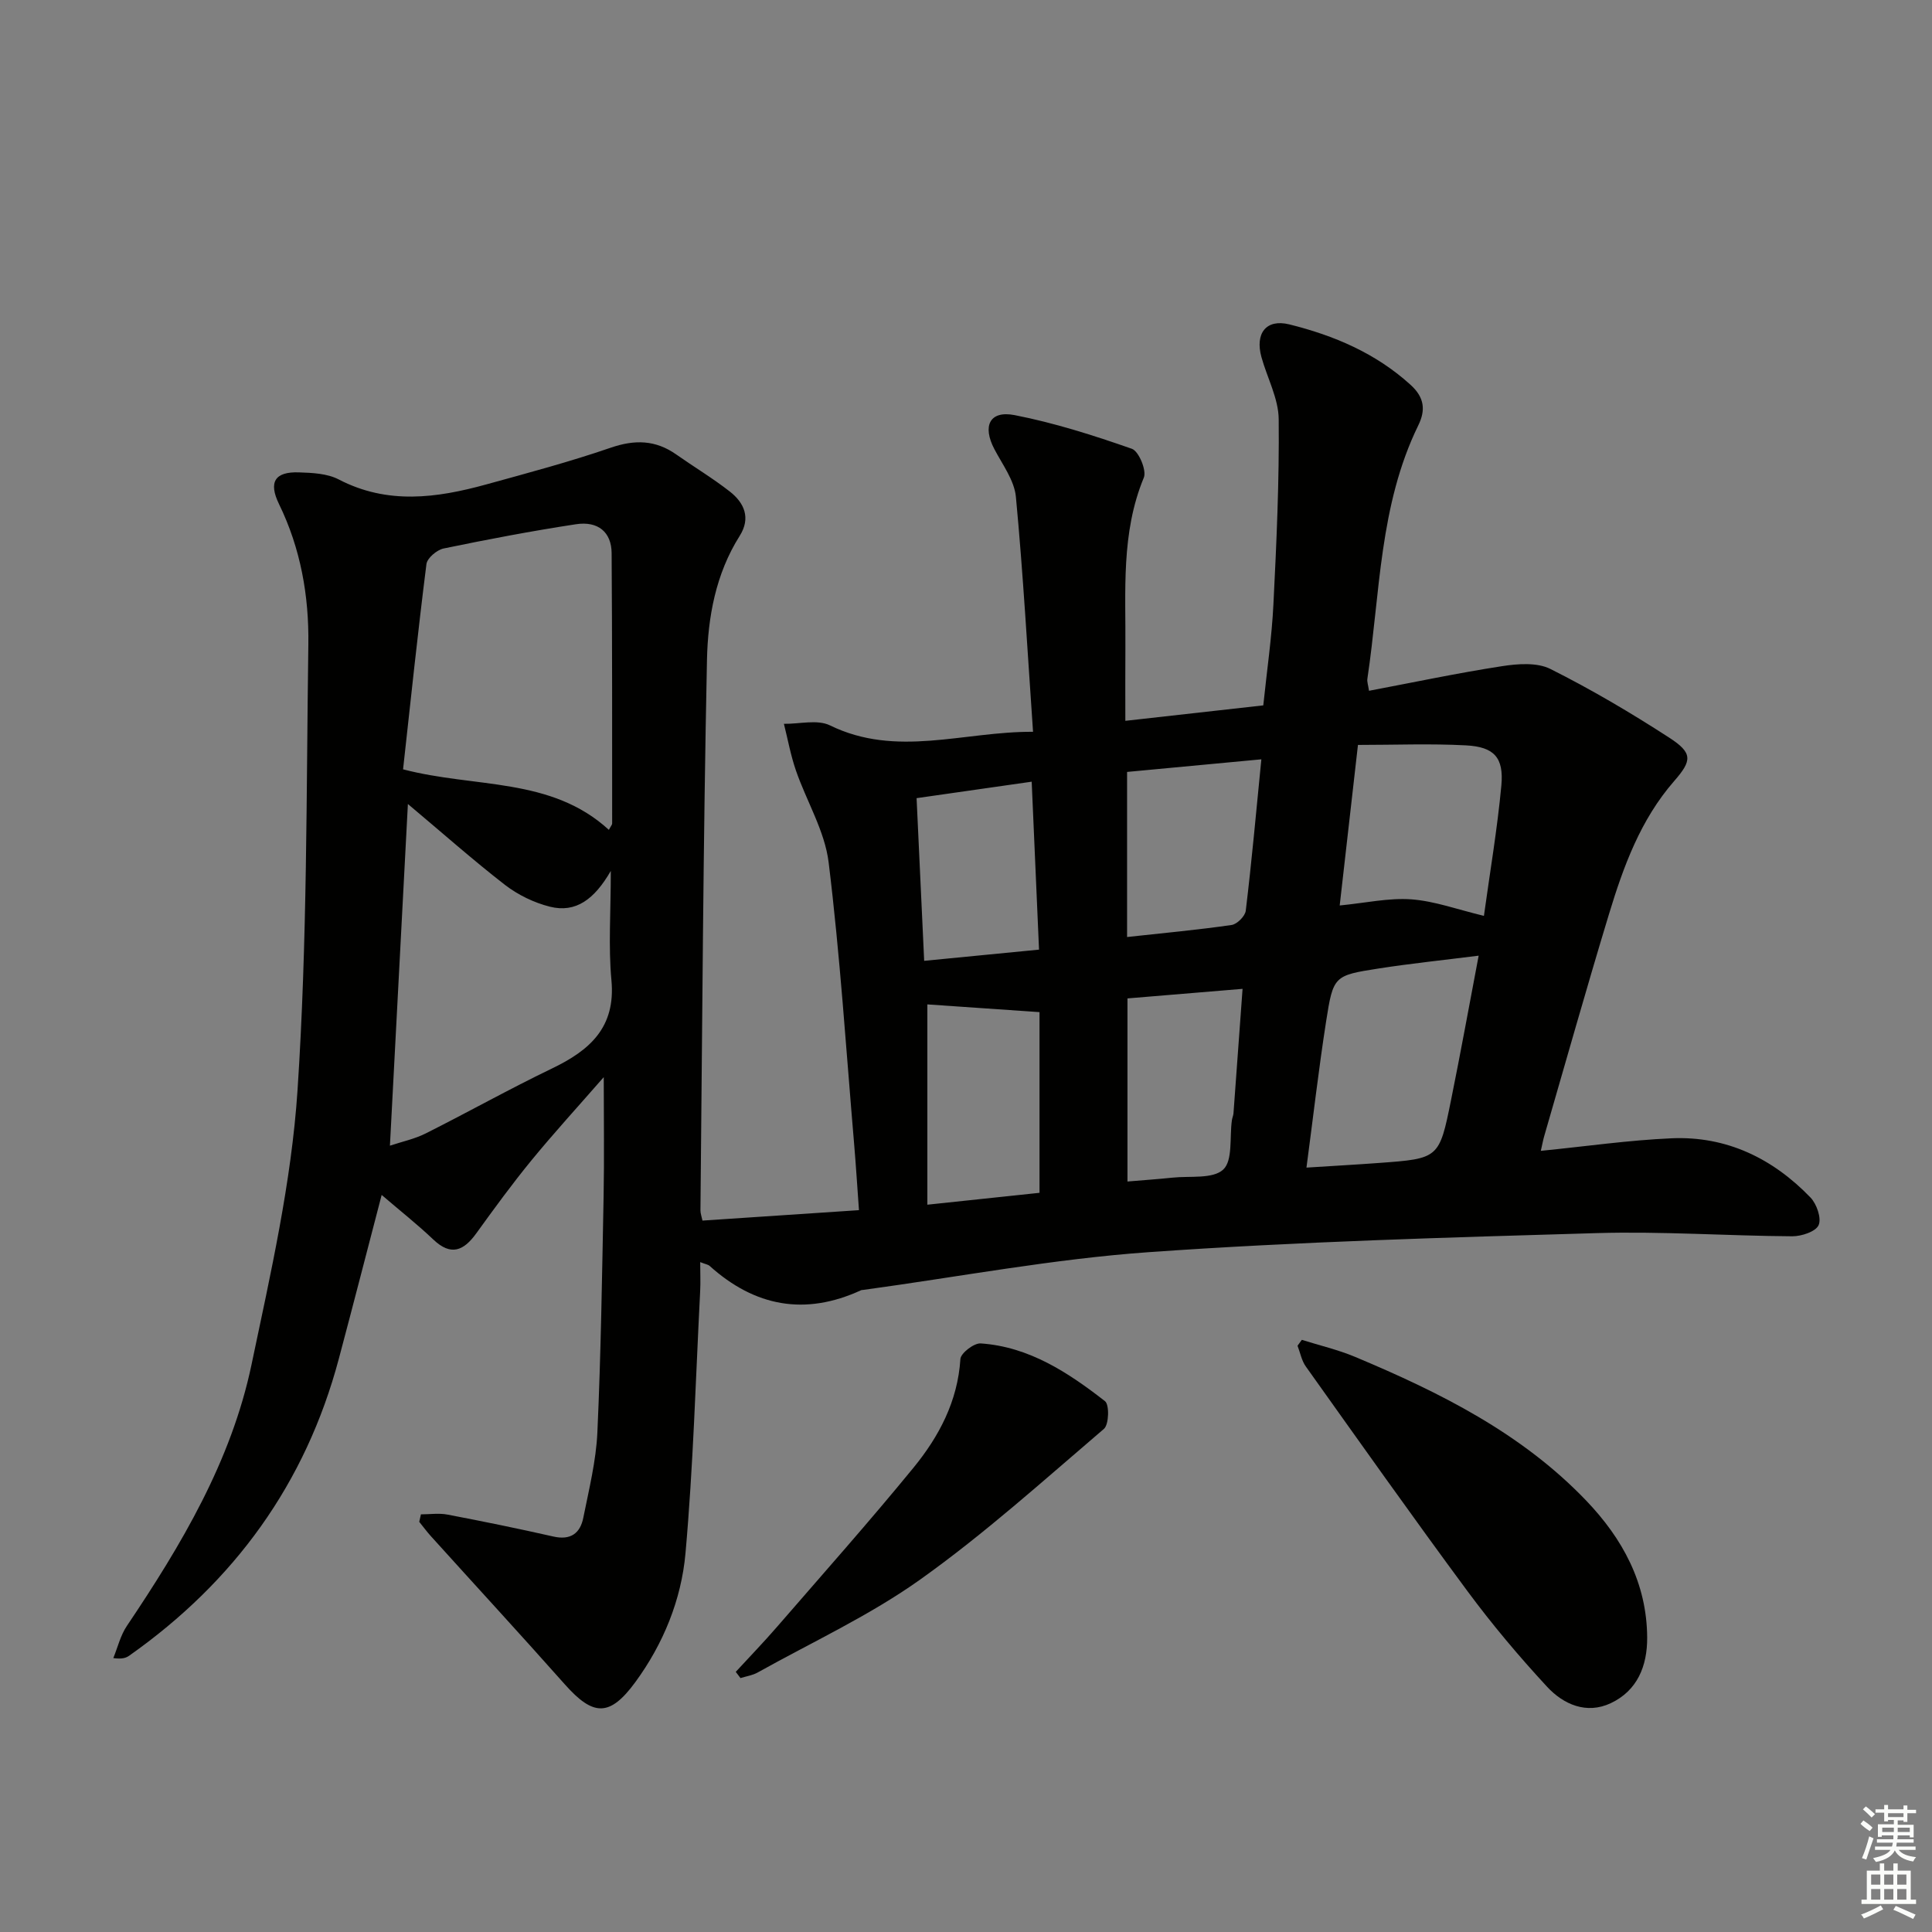
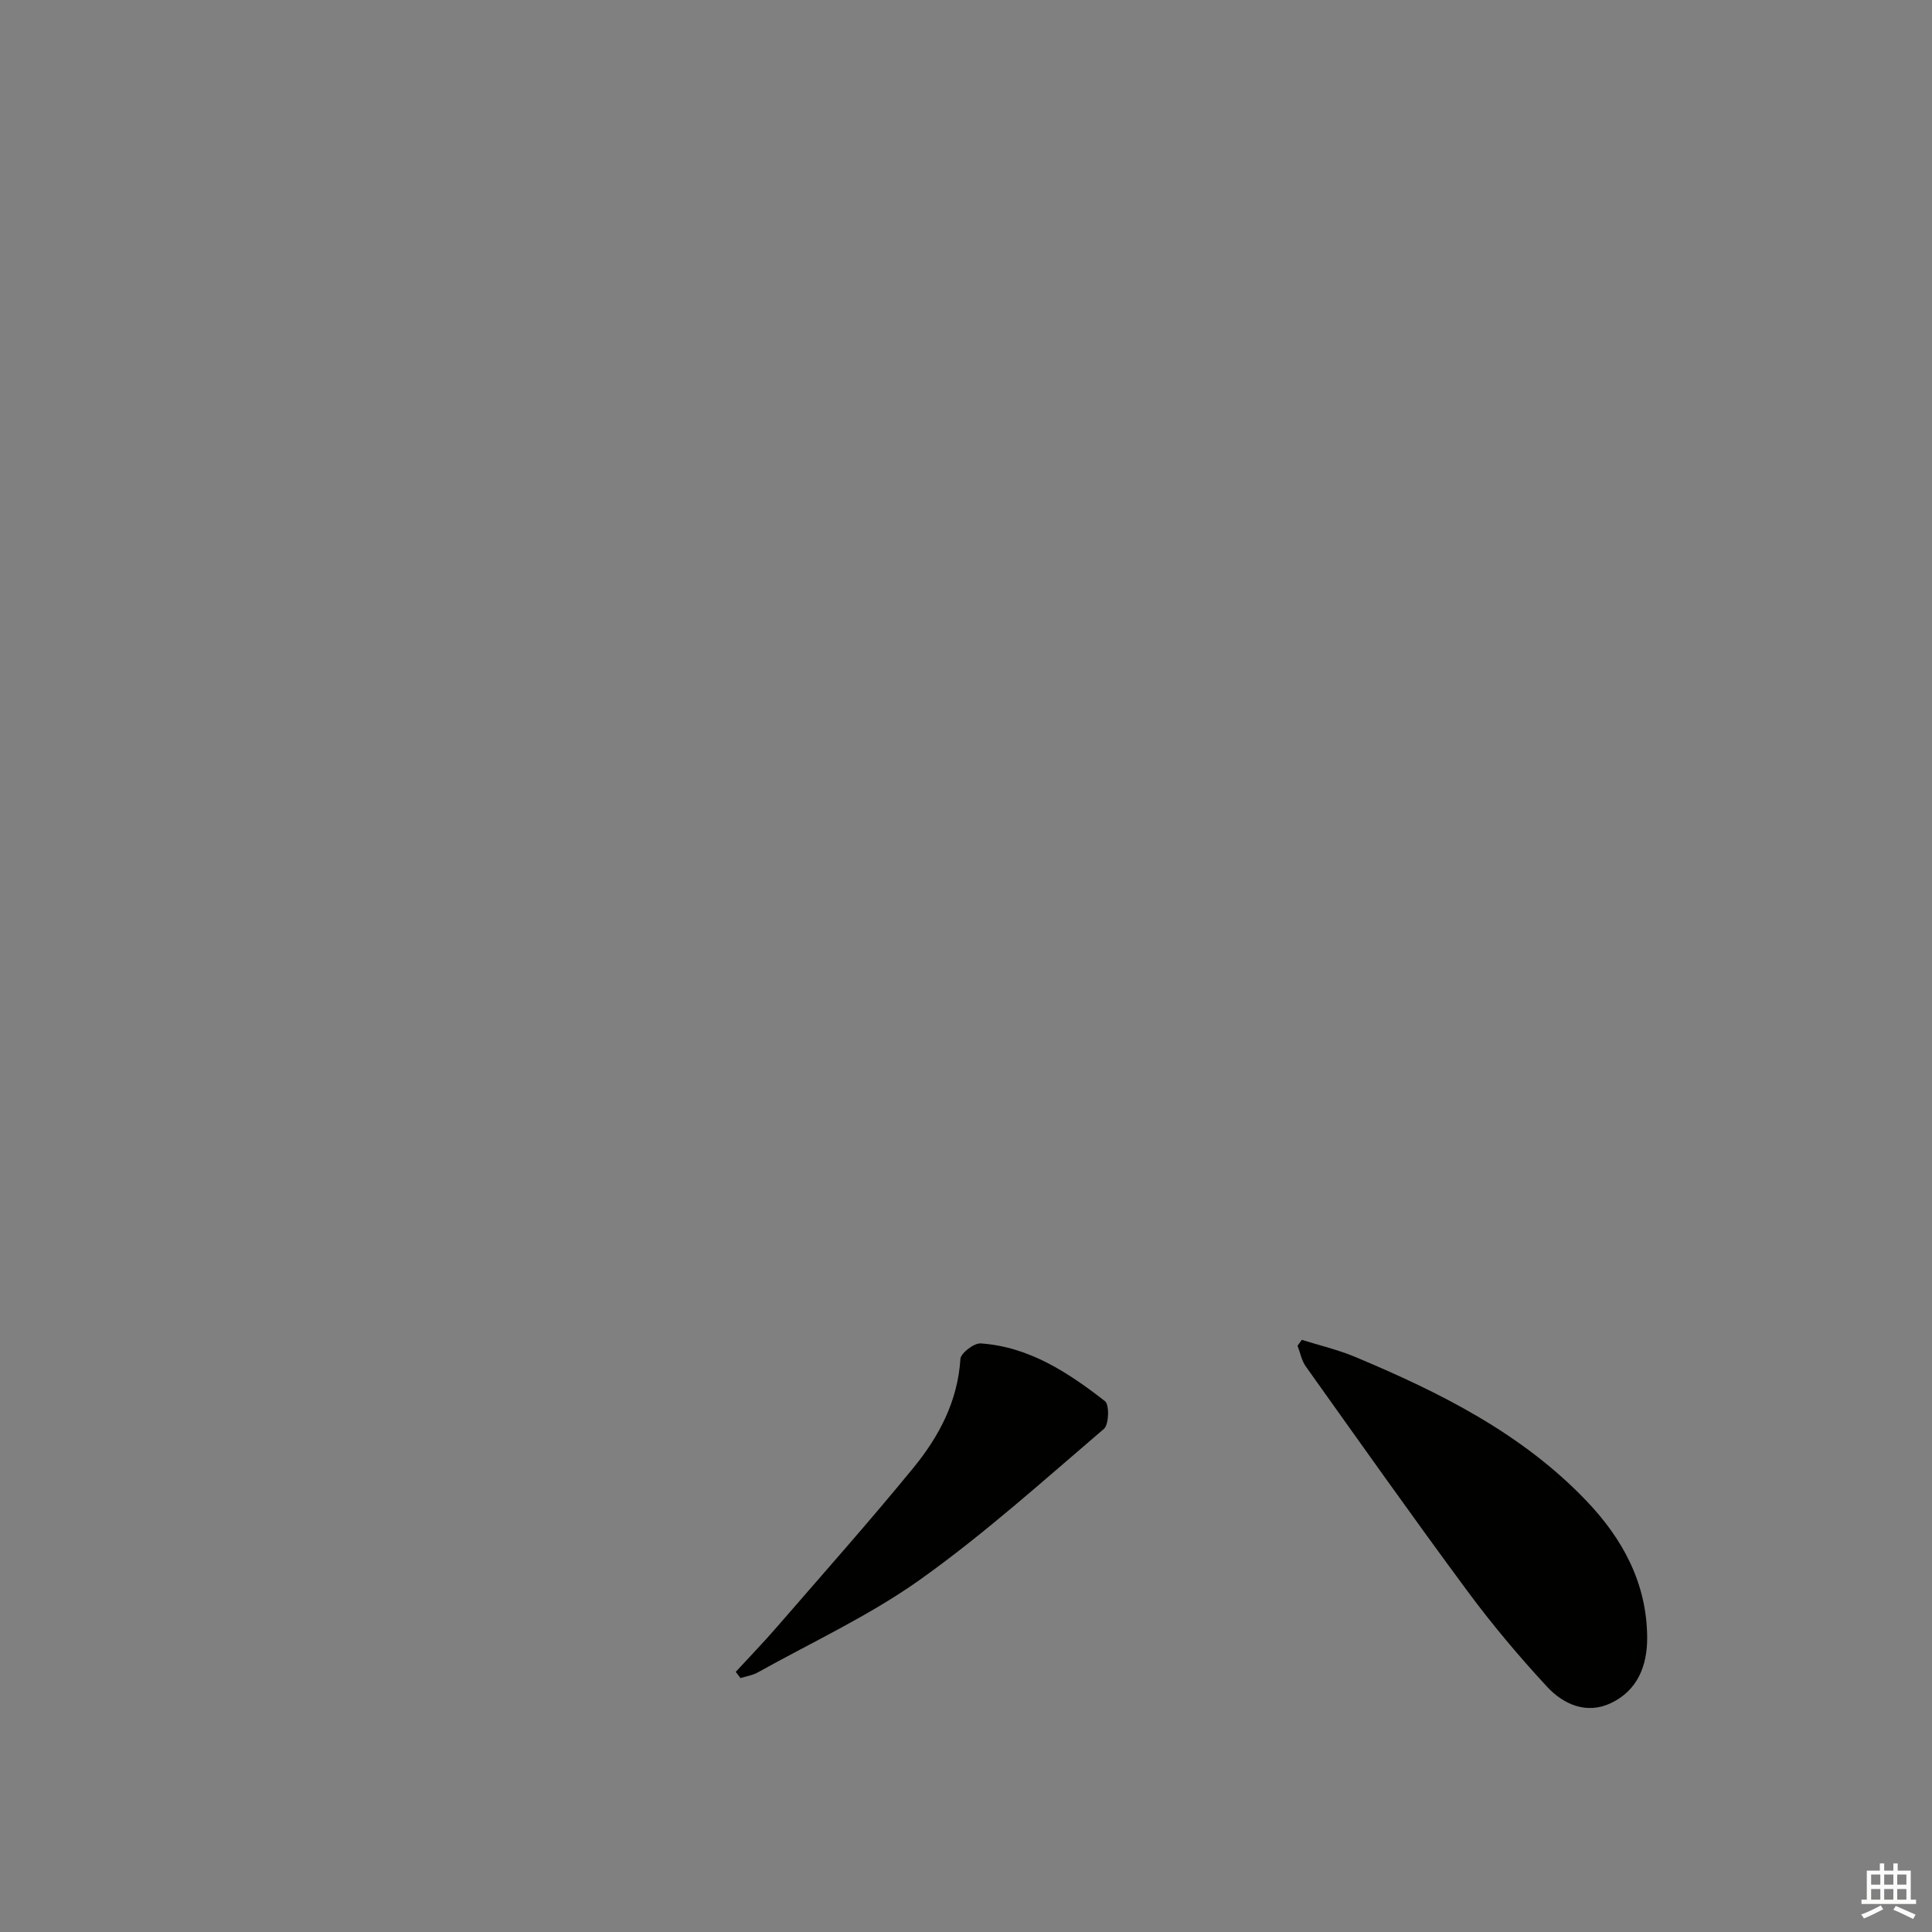
<svg xmlns="http://www.w3.org/2000/svg" enable-background="new 0 0 400 400" viewBox="0 0 400 400">
  <rect x="0" y="0" width="400" height="400" fill="#808080" stroke="none" />
  <g fill="#010100">
-     <path d="m87.15 313.53c1.84 0 3.73-.29 5.5.05 7.33 1.4 14.64 2.89 21.91 4.54 3.58.82 5.57-.67 6.21-3.9 1.17-5.85 2.64-11.73 2.91-17.65.74-16.29.97-32.6 1.29-48.91.15-7.77.03-15.54.03-24.65-5.4 6.18-10.34 11.58-14.97 17.23-4 4.88-7.72 9.99-11.42 15.11-2.61 3.61-5.23 4.77-8.9 1.28-3.32-3.16-6.93-6-10.69-9.23-3.01 11.52-5.89 22.74-8.87 33.92-6.88 25.83-21.63 46.12-43.38 61.46-.66.46-1.43.76-3.31.51.91-2.23 1.48-4.69 2.8-6.65 11.28-16.77 21.61-34.11 25.81-54.09 3.95-18.8 8.27-37.75 9.53-56.83 2.03-30.69 1.81-61.53 2.24-92.32.14-10.03-1.59-19.84-6.07-29.03-2.23-4.57-.85-6.74 4.11-6.57 2.79.09 5.89.23 8.26 1.47 10.1 5.25 20.27 3.85 30.52 1.03 8.63-2.38 17.31-4.69 25.76-7.6 5-1.72 9.3-1.63 13.6 1.4 3.67 2.58 7.54 4.9 11.07 7.66 3.01 2.35 4.39 5.48 2.06 9.18-4.98 7.87-6.6 16.87-6.78 25.75-.79 37.96-.97 75.93-1.35 113.9-.01.62.24 1.25.42 2.12 10.71-.71 21.26-1.42 32.4-2.16-.35-4.79-.63-9.36-1.02-13.92-1.65-19.37-2.89-38.8-5.26-58.08-.8-6.53-4.58-12.66-6.78-19.05-1.08-3.13-1.67-6.42-2.48-9.64 3.2.05 6.92-.95 9.53.32 13.8 6.75 27.64 1.25 42.05 1.33-1.15-16.59-2.04-32.65-3.55-48.65-.32-3.4-2.77-6.66-4.45-9.86-2.53-4.81-1-8.07 4.21-7.05 8.24 1.61 16.32 4.19 24.26 6.97 1.42.5 3.08 4.48 2.47 5.96-4.77 11.51-3.72 23.53-3.82 35.46-.04 4.65-.01 9.3-.01 14.9 9.62-1.08 18.91-2.12 28.56-3.2.74-7.17 1.76-14.05 2.1-20.96.64-12.75 1.22-25.53 1.09-38.29-.04-4.29-2.38-8.55-3.57-12.85-1.36-4.91.96-7.96 5.76-6.78 9.24 2.29 17.9 5.95 25.14 12.54 2.88 2.63 3.1 5.24 1.57 8.37-8.1 16.57-7.89 34.81-10.54 52.47-.09.61.16 1.27.34 2.48 9.3-1.76 18.36-3.68 27.5-5.09 3.28-.51 7.28-.82 10.05.57 8.45 4.23 16.63 9.06 24.57 14.2 4.93 3.19 4.79 4.74 1.05 9.02-6.97 7.99-10.5 17.69-13.5 27.58-4.63 15.25-8.95 30.59-13.39 45.9-.23.78-.37 1.58-.71 3.07 9.29-.92 18.17-2.21 27.09-2.6 11.37-.49 20.94 4.17 28.74 12.26 1.29 1.34 2.32 4.31 1.68 5.73-.6 1.34-3.55 2.31-5.46 2.3-13.48-.09-26.97-1.05-40.43-.66-30.92.91-61.86 1.76-92.7 3.94-19.82 1.4-39.47 5.13-59.19 7.82-.17.02-.35.01-.49.08-11.57 5.32-21.96 3.38-31.32-5.04-.32-.29-.85-.36-1.96-.79 0 2.23.09 4.15-.01 6.06-.93 18.09-1.43 36.22-3.04 54.24-.86 9.61-4.59 18.74-10.37 26.64-5.31 7.25-8.72 7.1-14.59.5-9.15-10.31-18.49-20.45-27.73-30.68-.86-.95-1.62-1.99-2.43-2.99.13-.53.24-1.04.35-1.55zm38.91-141.72c.41-.78.68-1.05.68-1.32-.01-18.66.02-37.32-.11-55.98-.03-4.31-2.78-6.68-7.4-5.97-9.18 1.4-18.31 3.14-27.39 5.02-1.39.29-3.39 1.98-3.55 3.22-1.78 14.11-3.27 28.26-4.84 42.5 14.95 3.92 30.61 1.54 42.61 12.53zm-41.61-5.35c-1.25 23.85-2.47 47.1-3.72 70.74 2.49-.83 5.12-1.38 7.44-2.55 8.74-4.39 17.28-9.18 26.09-13.42 7.82-3.76 13.24-8.48 12.33-18.28-.65-6.99-.13-14.09-.13-22.64-3.4 5.9-7.26 8.75-12.61 7.41-3.27-.82-6.59-2.43-9.27-4.49-6.68-5.18-13.01-10.8-20.13-16.77zm221.69 31.4c-7.34.93-14.06 1.62-20.73 2.66-9.21 1.44-9.38 1.52-10.85 10.93-1.55 9.93-2.69 19.92-4.07 30.29 5.45-.35 10.22-.61 14.97-.96 12.45-.91 12.52-.91 14.97-13.06 1.97-9.71 3.73-19.44 5.71-29.86zm-28.77-10.39c5.36-.52 10.15-1.61 14.84-1.27 4.83.36 9.55 2.11 15.02 3.42 1.24-9.01 2.77-17.97 3.61-26.99.53-5.8-1.49-8-7.33-8.31-7.37-.39-14.78-.09-22.36-.09-1.36 11.88-2.55 22.36-3.78 33.24zm-62.15 59.49c0-12.99 0-25.34 0-37.41-8.41-.58-16.03-1.1-23.22-1.6v41.47c8.28-.87 15.83-1.67 23.22-2.46zm45.93-89.75c-9.93.93-18.93 1.78-27.8 2.61v34.18c7.47-.82 14.57-1.47 21.63-2.49 1.14-.16 2.81-1.83 2.94-2.95 1.23-10.18 2.15-20.4 3.23-31.35zm-27.72 49.5v37.91c3.39-.29 6.35-.49 9.31-.8 3.62-.39 8.34.33 10.51-1.67 2.02-1.87 1.3-6.69 1.8-10.21.07-.49.29-.96.33-1.45.62-8.37 1.23-16.74 1.88-25.76-8.42.69-16.11 1.33-23.83 1.98zm-18.31-10.1c-.51-11.68-1-22.88-1.52-34.77-8.19 1.17-15.95 2.28-23.83 3.41.53 11.4 1.04 22.27 1.57 33.68 7.89-.77 15.41-1.5 23.78-2.32z" />
    <path d="m269.53 277.4c3.68 1.16 7.47 2.04 11.01 3.52 17.53 7.35 34.46 15.77 47.84 29.74 7.56 7.89 12.59 17.1 12.65 28.38.03 5.87-2.02 10.99-7.55 13.59-5 2.35-9.77.26-13.16-3.39-5.84-6.31-11.41-12.93-16.52-19.84-11.35-15.35-22.37-30.94-33.45-46.49-.87-1.22-1.15-2.85-1.71-4.29.3-.41.6-.82.89-1.22z" />
    <path d="m152.33 346.14c2.87-3.12 5.82-6.17 8.59-9.37 9.46-10.92 19.06-21.72 28.21-32.9 5.28-6.46 9.16-13.76 9.71-22.5.08-1.22 2.82-3.33 4.21-3.23 10.02.69 18.11 6.03 25.73 11.96.93.72.82 4.84-.22 5.73-12.47 10.65-24.7 21.69-38.02 31.18-10.48 7.47-22.37 12.95-33.67 19.26-1.07.6-2.36.78-3.56 1.16-.33-.44-.66-.87-.98-1.29z" />
  </g>
-   <path d="m385.2 377.6.6-.7c.6.4 1.3.9 1.9 1.5l-.6.7c-.8-.5-1.4-1-1.9-1.5zm.3 7.1c.6-1.4 1.1-2.9 1.5-4.5.3.1.6.3.9.4-.5 1.4-1 2.9-1.5 4.4zm.2-10.1.6-.6c.7.5 1.3 1.1 1.9 1.6l-.7.7c-.6-.6-1.2-1.2-1.8-1.7zm8.4-.8h.8v.9h1.8v.7h-1.8v1.8h-.8v-.3h-1.2v.9h3.3v2.6h-.8v-.4h-2.5c0 .3 0 .6-.1.8h3.4v.7h-3.5c0 .3-.1.6-.1.8h4v.7h-3.5c.7.9 1.9 1.3 3.6 1.5-.2.2-.4.5-.6.9-1.9-.3-3.2-1.1-3.8-2.3-.5 1.1-1.8 2-3.9 2.4-.2-.3-.4-.5-.6-.8 1.9-.4 3.1-.9 3.6-1.7h-3.2v-.7h3.5c.1-.2.1-.5.2-.8h-3.3v-.7h3.4c0-.2 0-.5 0-.8h-2.4v.3h-.8v-2.6h3.3v-.9h-1.2v.3h-.8v-1.8h-1.8v-.7h1.8v-.9h.8v.9h3.2zm-4.4 5.5h2.4c0-.3 0-.6 0-.9h-2.4zm1.2-3.1h3.2v-.8h-3.2zm4.4 2.2h-2.4v.9h2.5v-.9z" fill="#fbfcfa" />
  <path d="m389.2 385.8h.9v1.5h1.9v-1.5h.9v1.5h2.7v6h1.1v.9h-11.3v-.9h1.1v-6h2.7zm.2 8.7.5.8c-1.2.6-2.5 1.3-4 1.9-.2-.3-.3-.6-.6-.8 1.6-.6 3-1.3 4.1-1.9zm-2-4.3h1.9v-2.1h-1.9zm0 3.1h1.9v-2.2h-1.9zm2.7-3.1h1.9v-2.1h-1.9zm0 3.1h1.9v-2.2h-1.9zm2.4 1.3c1.4.6 2.7 1.2 4.1 1.8l-.5.9c-1.5-.7-2.8-1.4-4.1-1.9zm2.2-6.5h-1.9v2.1h1.9zm-1.9 5.2h1.9v-2.2h-1.9z" fill="#fbfcfa" />
</svg>